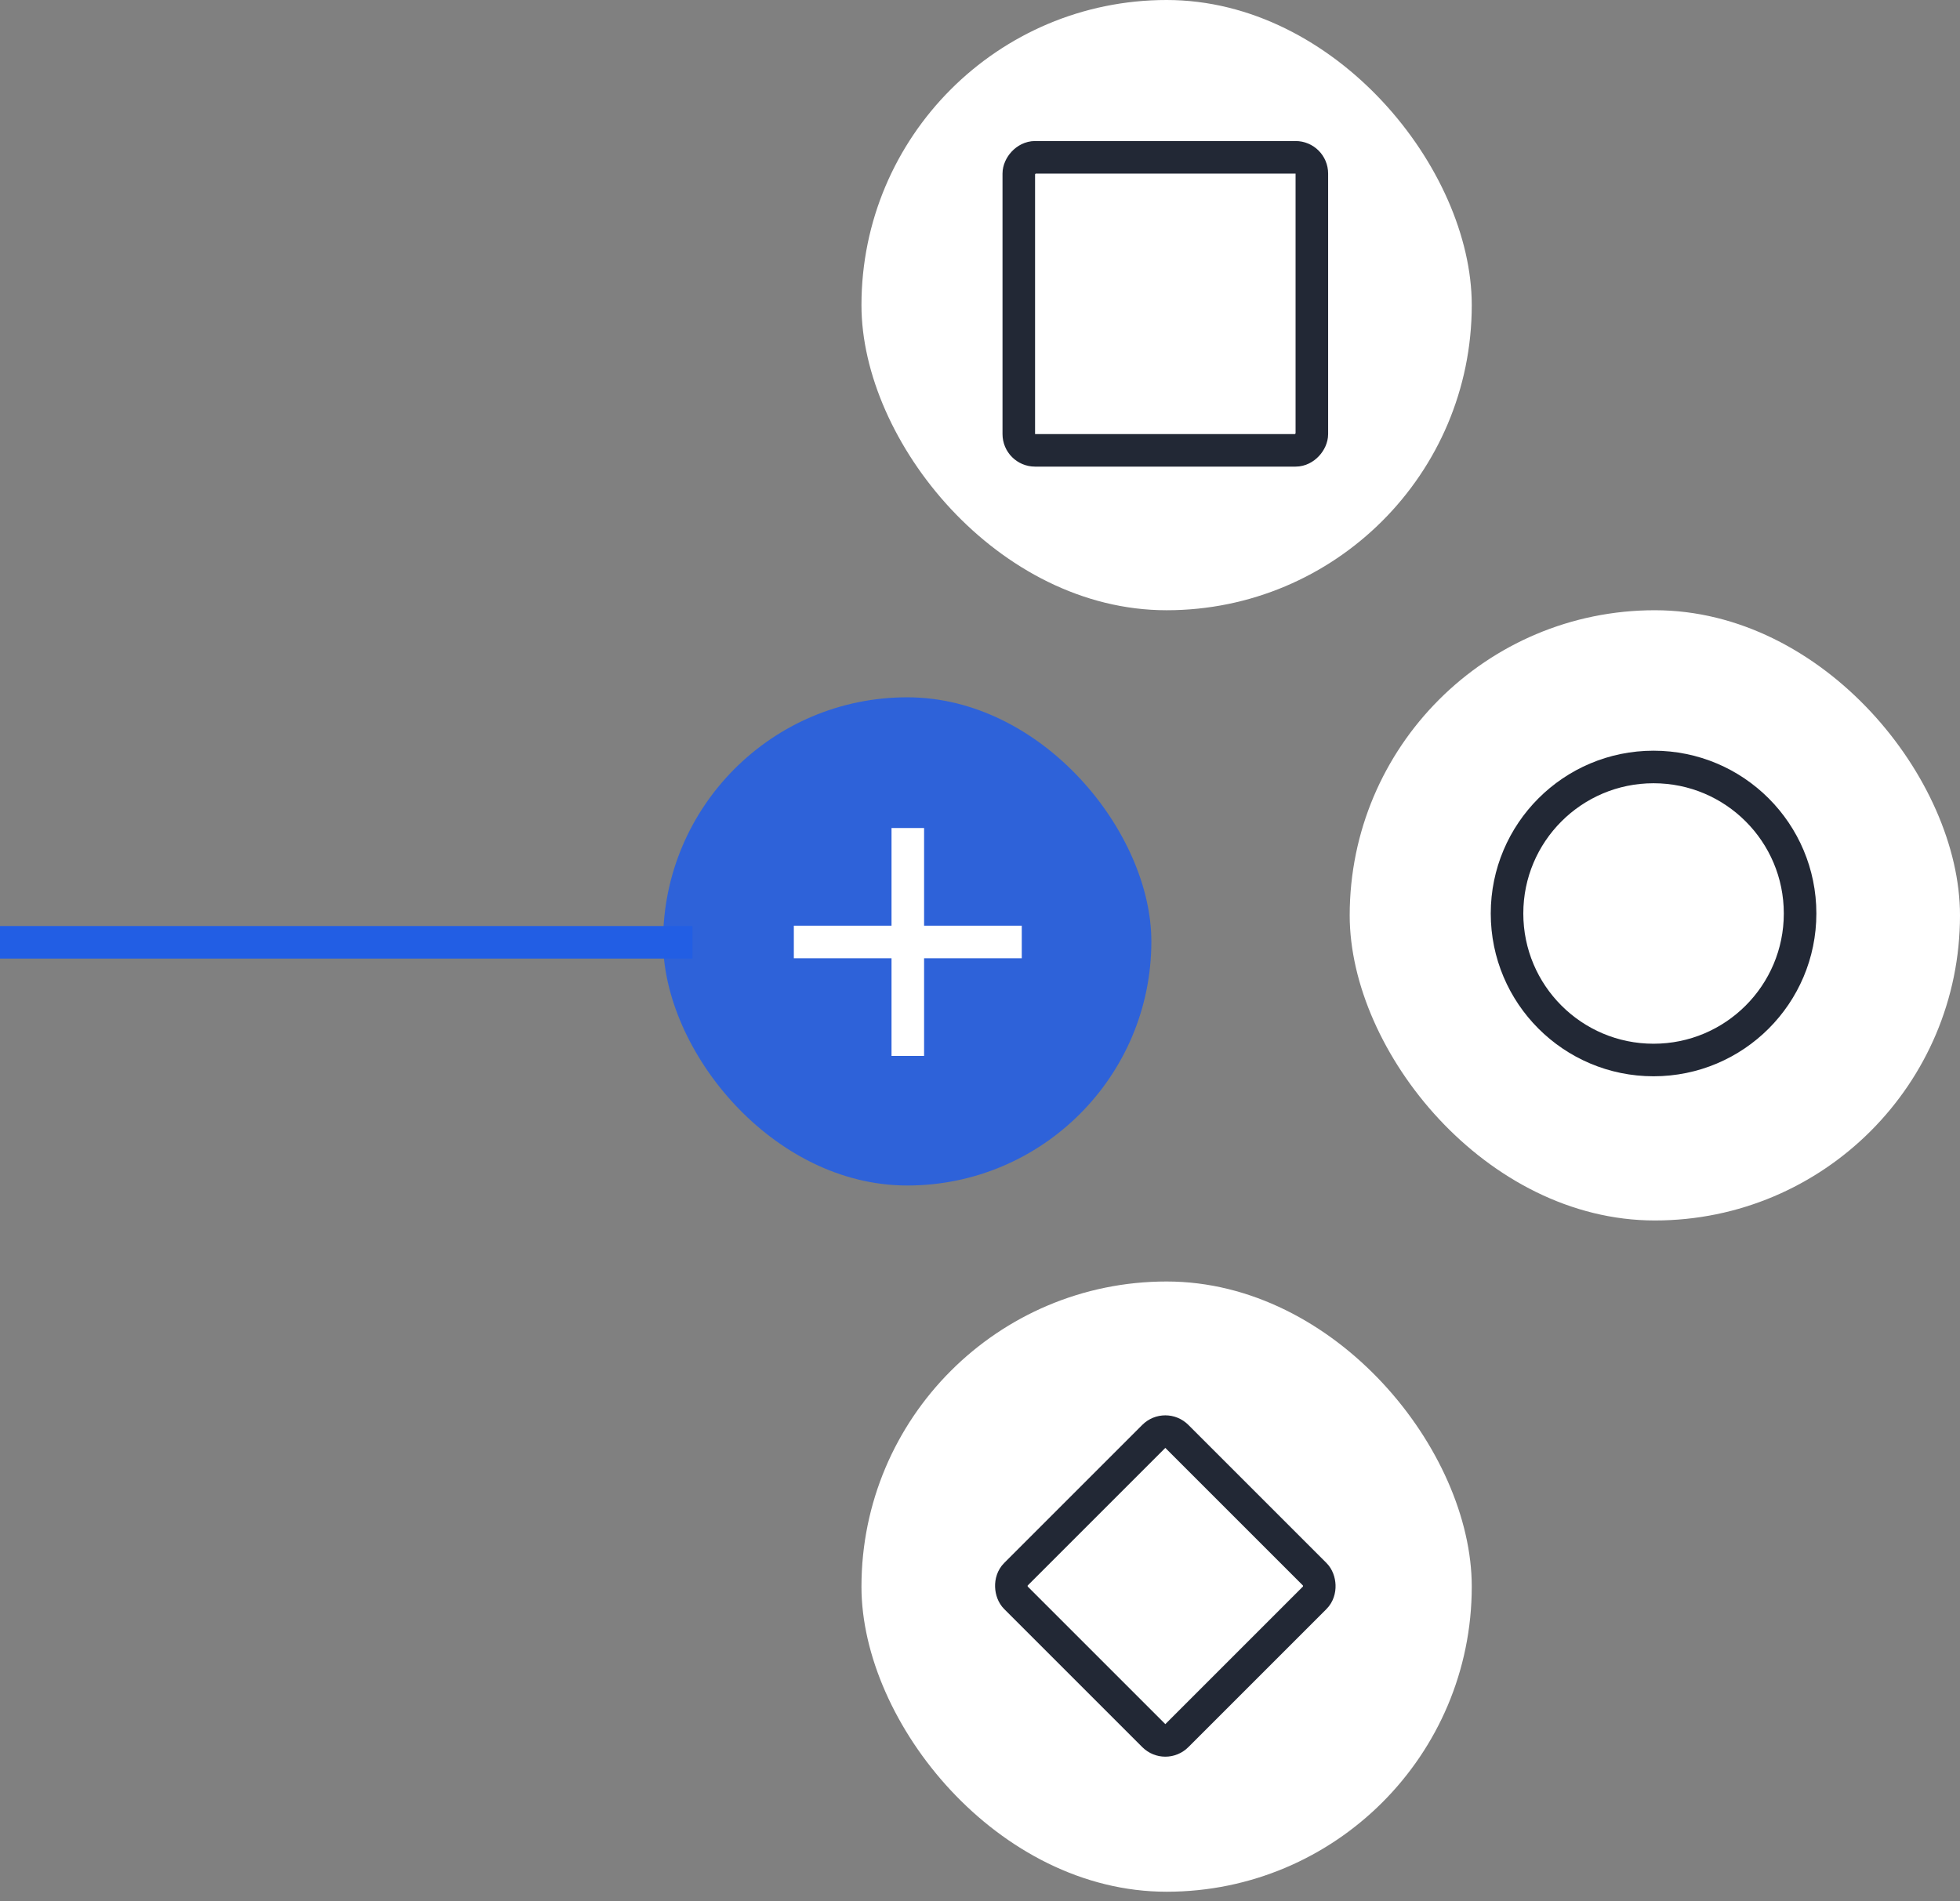
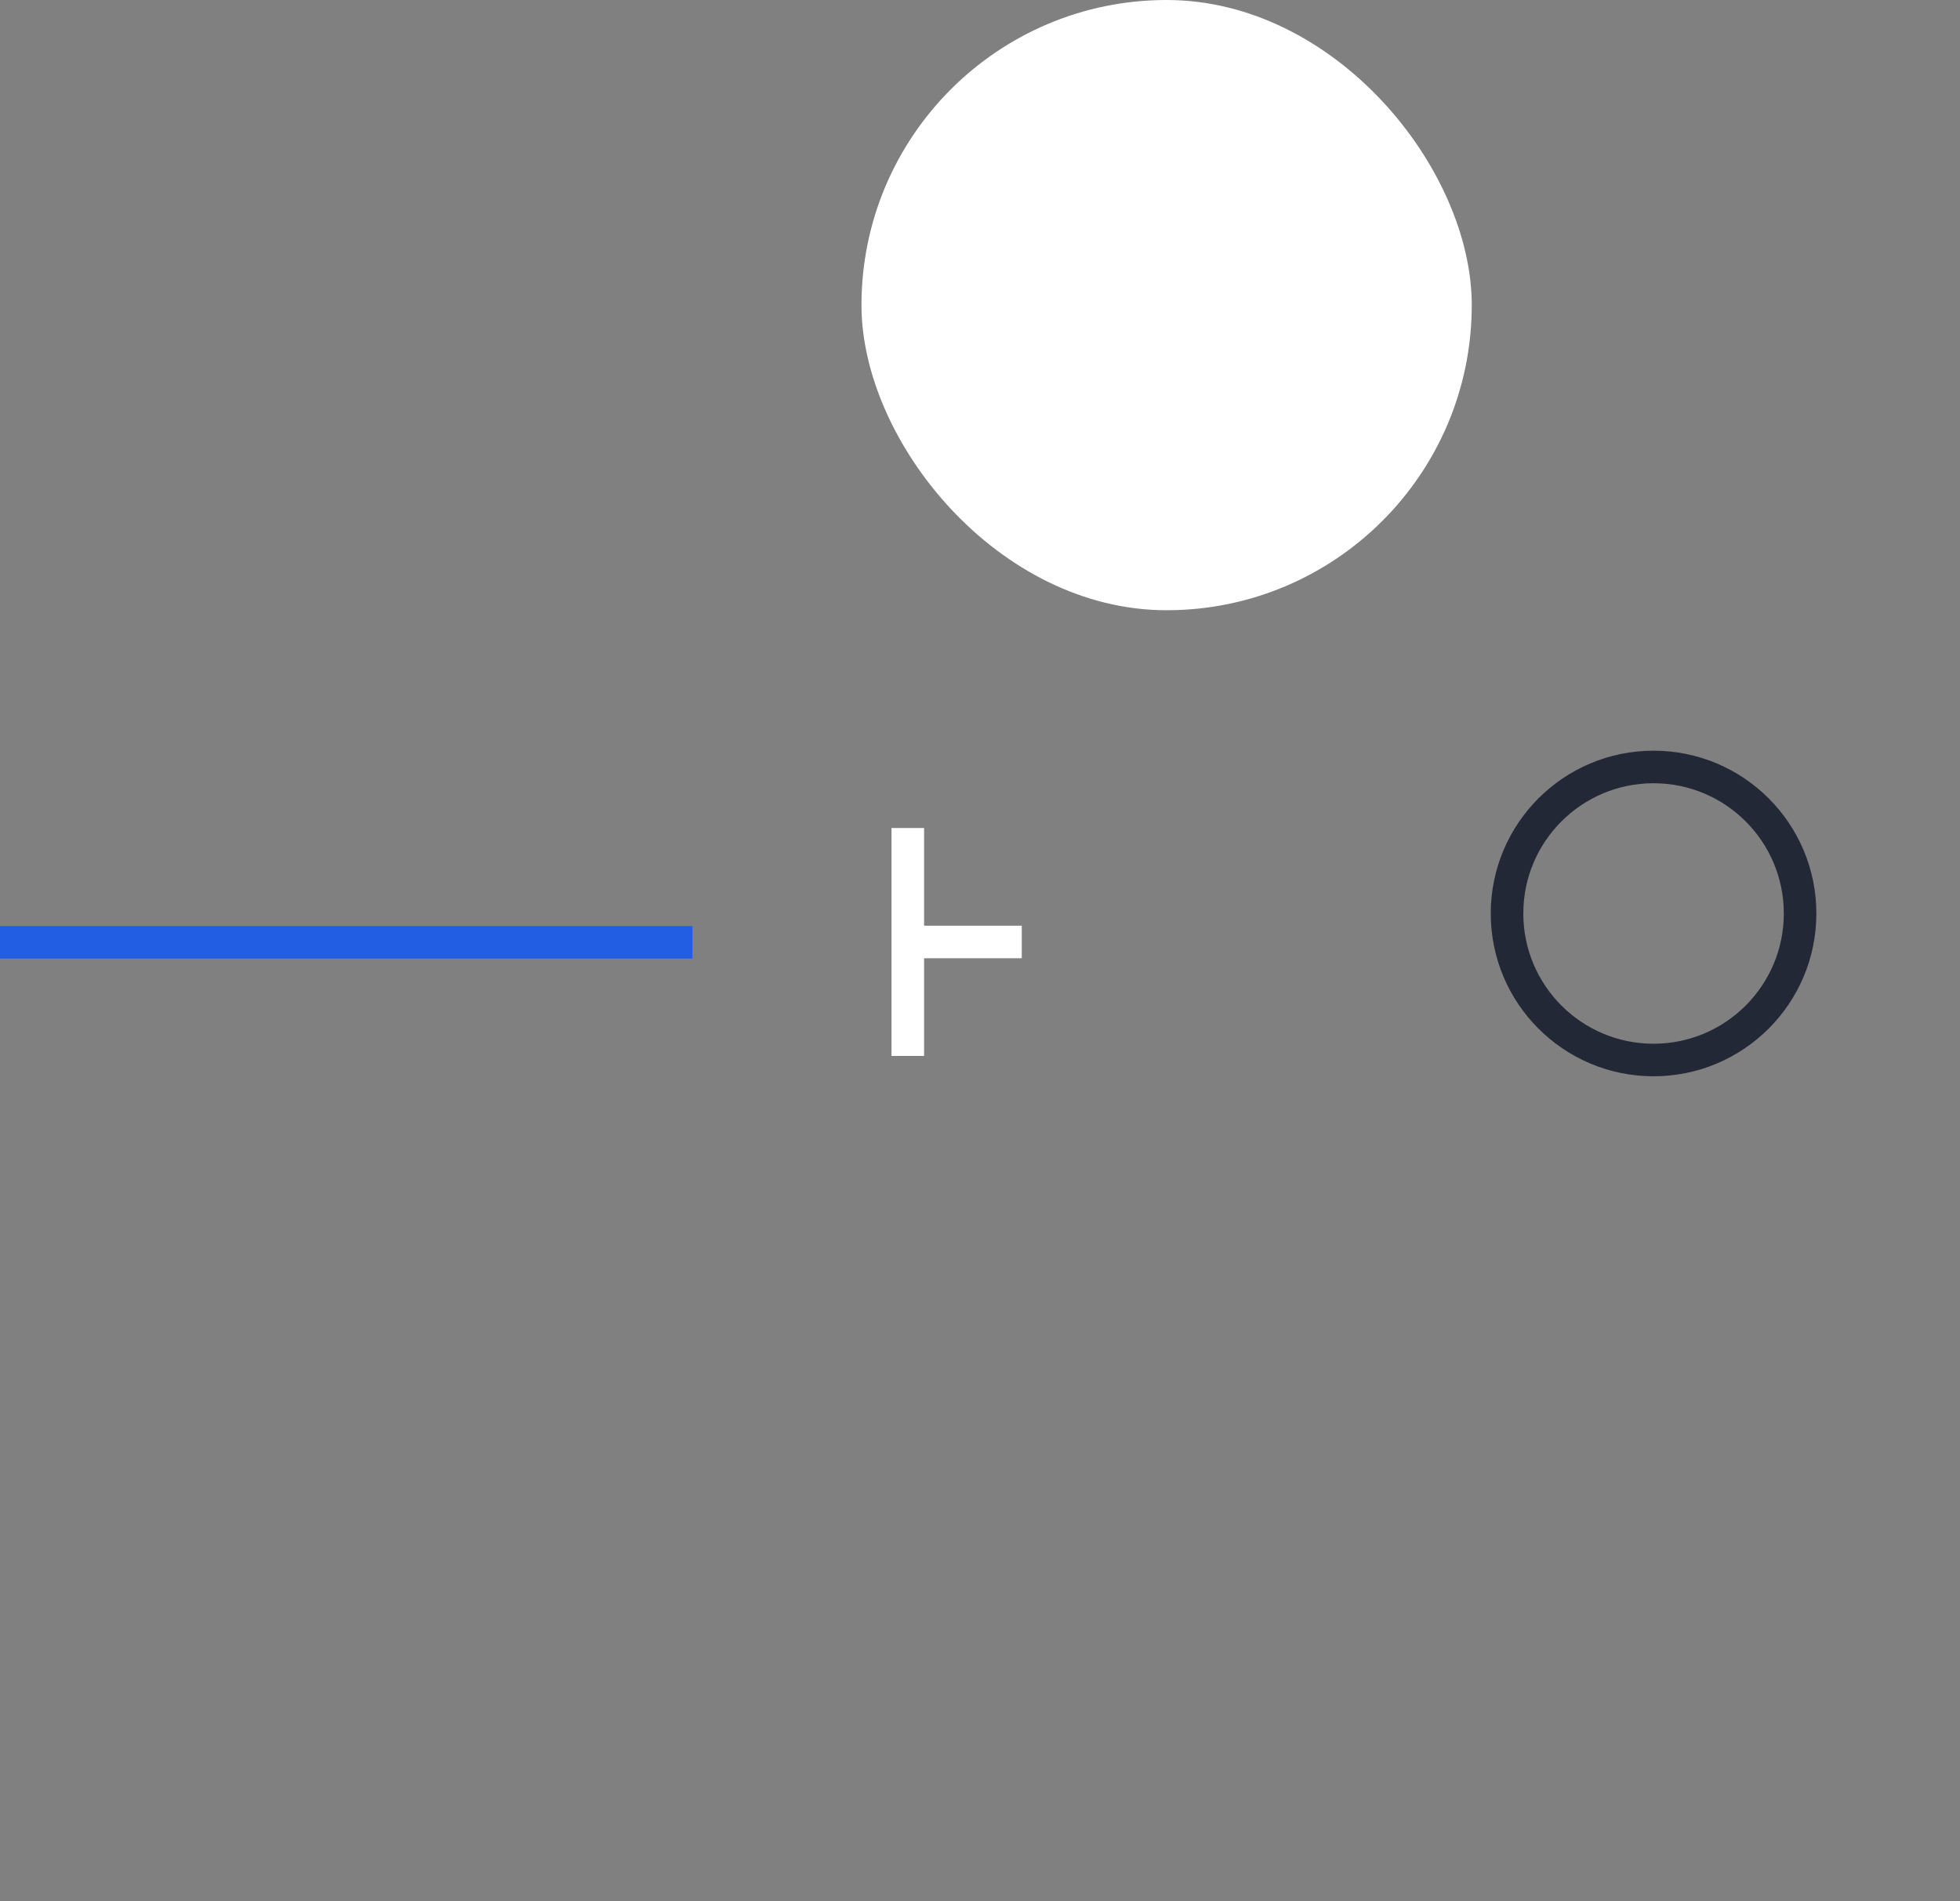
<svg xmlns="http://www.w3.org/2000/svg" width="167" height="162" viewBox="0 0 167 162" fill="none">
  <rect x="0" y="0" width="167" height="162" fill="#808080" stroke="none" />
  <rect x="73.4" width="52" height="52" rx="26" fill="white" />
-   <rect x="1.387" y="-1.387" width="24.97" height="24.97" rx="1.387" transform="matrix(1 0 0 -1 85.418 36.988)" stroke="#222835" stroke-width="2.774" />
-   <rect x="73.4" y="109.2" width="52" height="52" rx="26" fill="white" />
-   <rect y="-1.962" width="19.421" height="19.421" rx="1.387" transform="matrix(0.707 -0.707 -0.707 -0.707 97.903 147.492)" stroke="#222835" stroke-width="2.774" />
-   <rect x="115" y="52" width="52" height="52" rx="26" fill="white" />
  <circle cx="13.872" cy="13.872" r="12.485" transform="matrix(1 0 0 -1 127.018 91.713)" stroke="#222835" stroke-width="2.774" />
-   <rect x="56.5" y="59.42" width="41.6" height="41.6" rx="20.8" fill="#2E62D9" />
-   <path fill-rule="evenodd" clip-rule="evenodd" d="M75.961 81.656L75.961 89.979H78.736L78.736 81.656H87.059V78.881H78.736L78.736 70.558L75.961 70.558L75.961 78.881H67.638V81.656H75.961Z" fill="white" />
+   <path fill-rule="evenodd" clip-rule="evenodd" d="M75.961 81.656L75.961 89.979H78.736L78.736 81.656H87.059V78.881H78.736L78.736 70.558L75.961 70.558L75.961 78.881V81.656H75.961Z" fill="white" />
  <line x1="-1.21275e-07" y1="80.296" x2="59" y2="80.296" stroke="#225EE4" stroke-width="2.774" />
</svg>